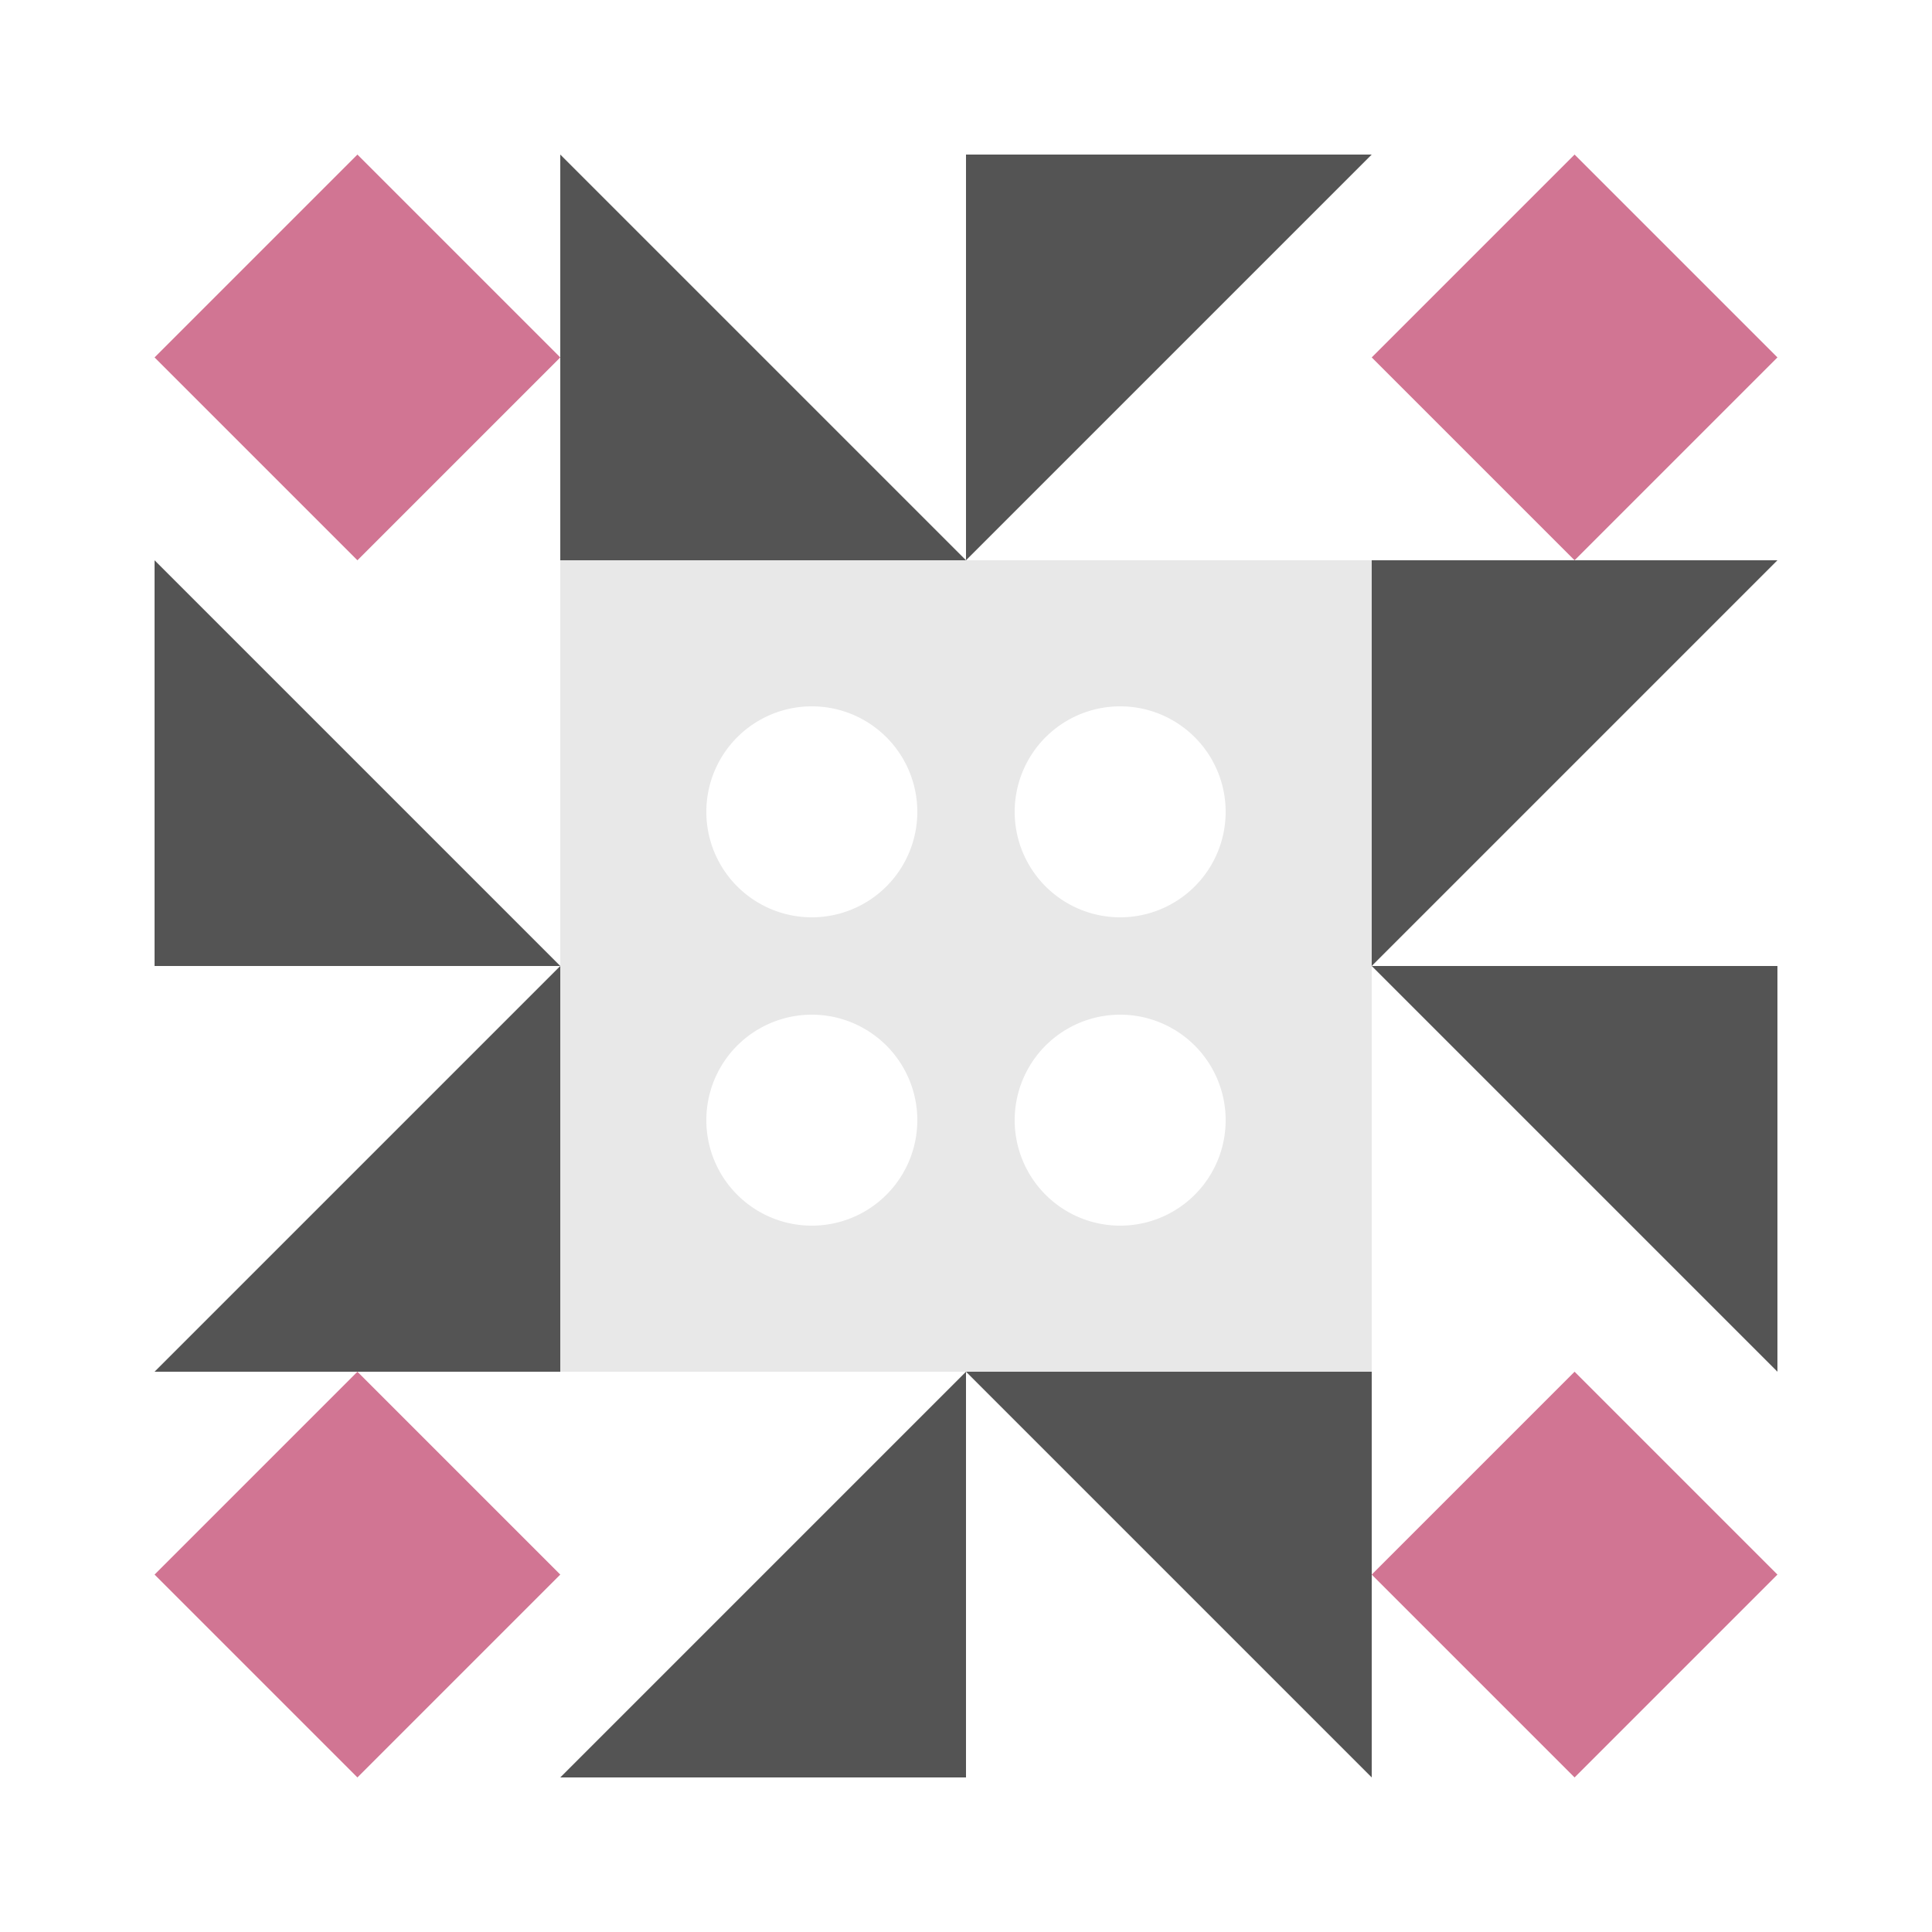
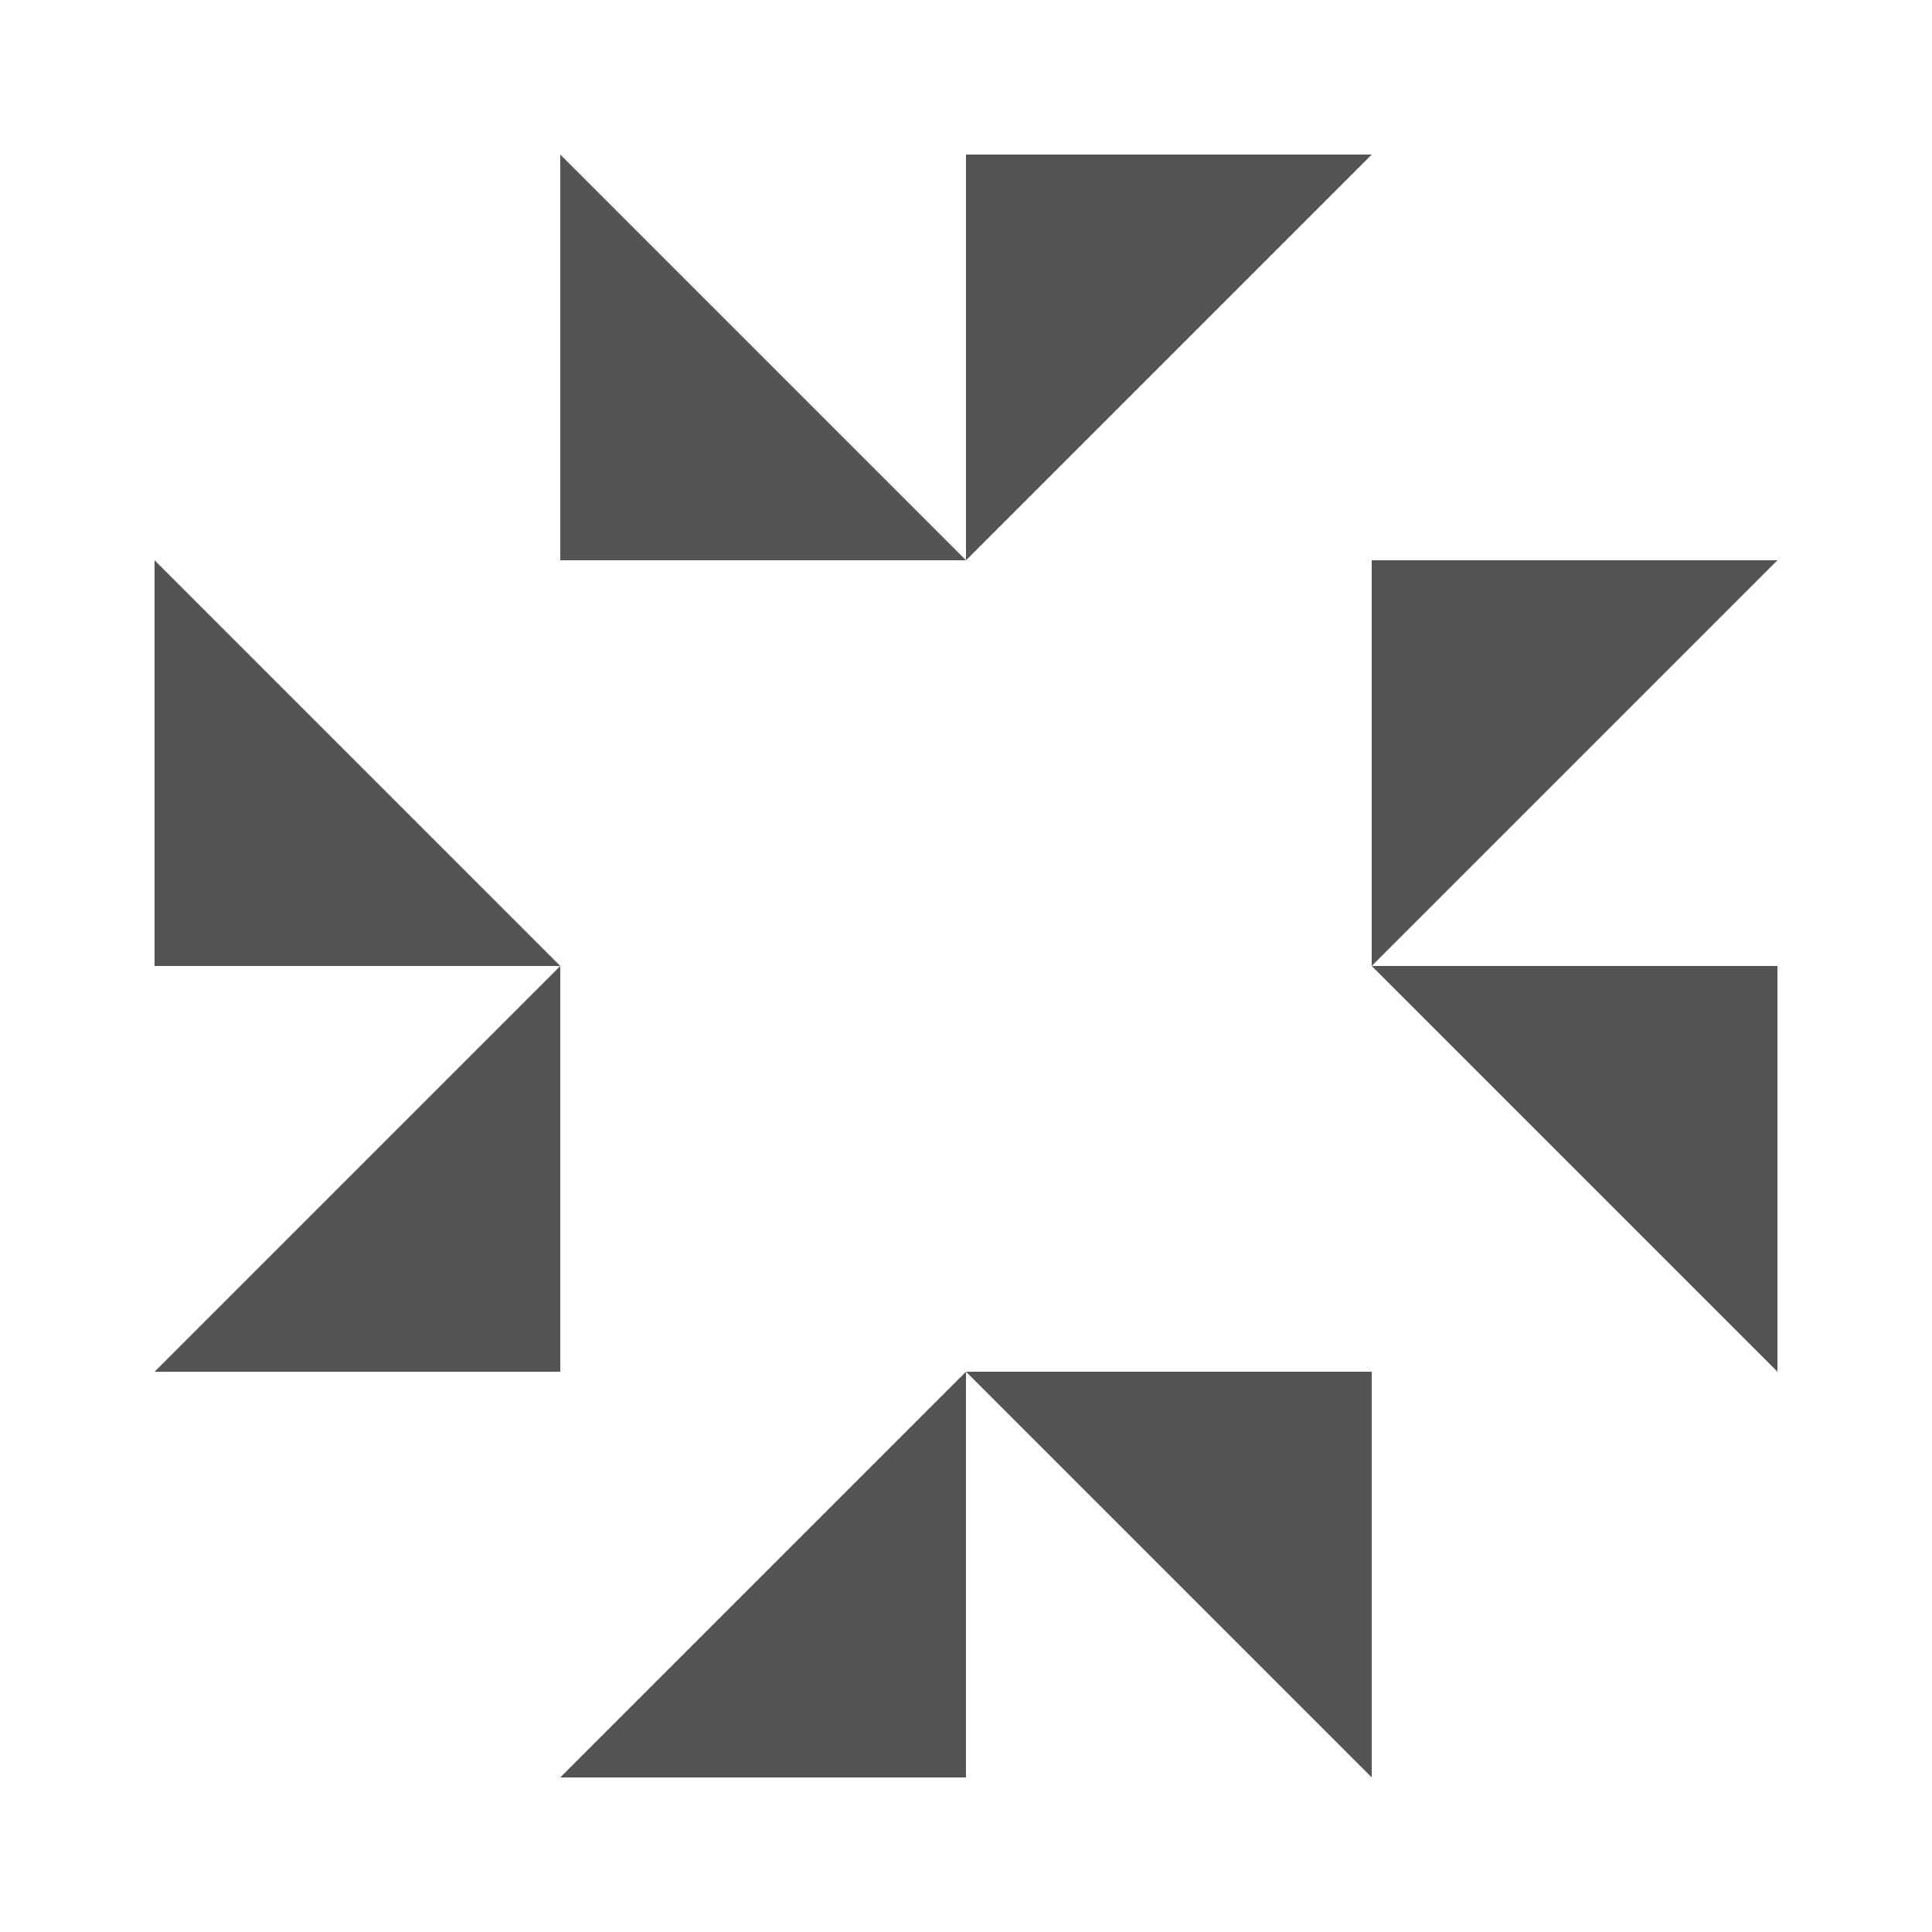
<svg xmlns="http://www.w3.org/2000/svg" width="500" height="500" viewBox="0 0 500 500" preserveAspectRatio="xMidYMid meet">
-   <rect fill="#ffffff" fill-opacity="1.00" x="0" y="0" width="500" height="500" />
  <path fill="#545454" d="M250.00 145.00L145.00 145.00L145.00 40.00ZM250.00 145.00L250.00 40.00L355.00 40.00ZM250.00 355.00L355.00 355.00L355.00 460.00ZM250.00 355.00L250.00 460.00L145.00 460.00ZM145.00 250.00L40.00 250.00L40.00 145.00ZM355.00 250.00L355.00 145.00L460.00 145.00ZM355.00 250.00L460.00 250.00L460.00 355.00ZM145.00 250.00L145.00 355.00L40.00 355.00Z" />
-   <path fill="#d17593" d="M92.50 40.00L145.00 92.50L92.50 145.00L40.00 92.50ZM460.00 92.50L407.50 145.00L355.00 92.50L407.50 40.00ZM407.50 460.00L355.00 407.50L407.50 355.00L460.00 407.50ZM40.00 407.50L92.50 355.00L145.00 407.50L92.50 460.00Z" />
-   <path fill="#e8e8e8" d="M145.00 145.00L250.00 145.00L250.00 250.00L145.00 250.00ZM182.80 210.10a27.30,27.30 0 1,0 54.60,0a27.30,27.30 0 1,0 -54.60,0M355.00 145.00L355.00 250.00L250.00 250.00L250.00 145.00ZM262.60 210.10a27.30,27.30 0 1,0 54.60,0a27.30,27.30 0 1,0 -54.60,0M355.00 355.00L250.00 355.00L250.00 250.00L355.00 250.00ZM262.60 289.90a27.30,27.30 0 1,0 54.60,0a27.30,27.30 0 1,0 -54.60,0M145.00 355.00L145.00 250.00L250.00 250.00L250.00 355.00ZM182.80 289.90a27.30,27.30 0 1,0 54.60,0a27.30,27.30 0 1,0 -54.60,0" />
</svg>